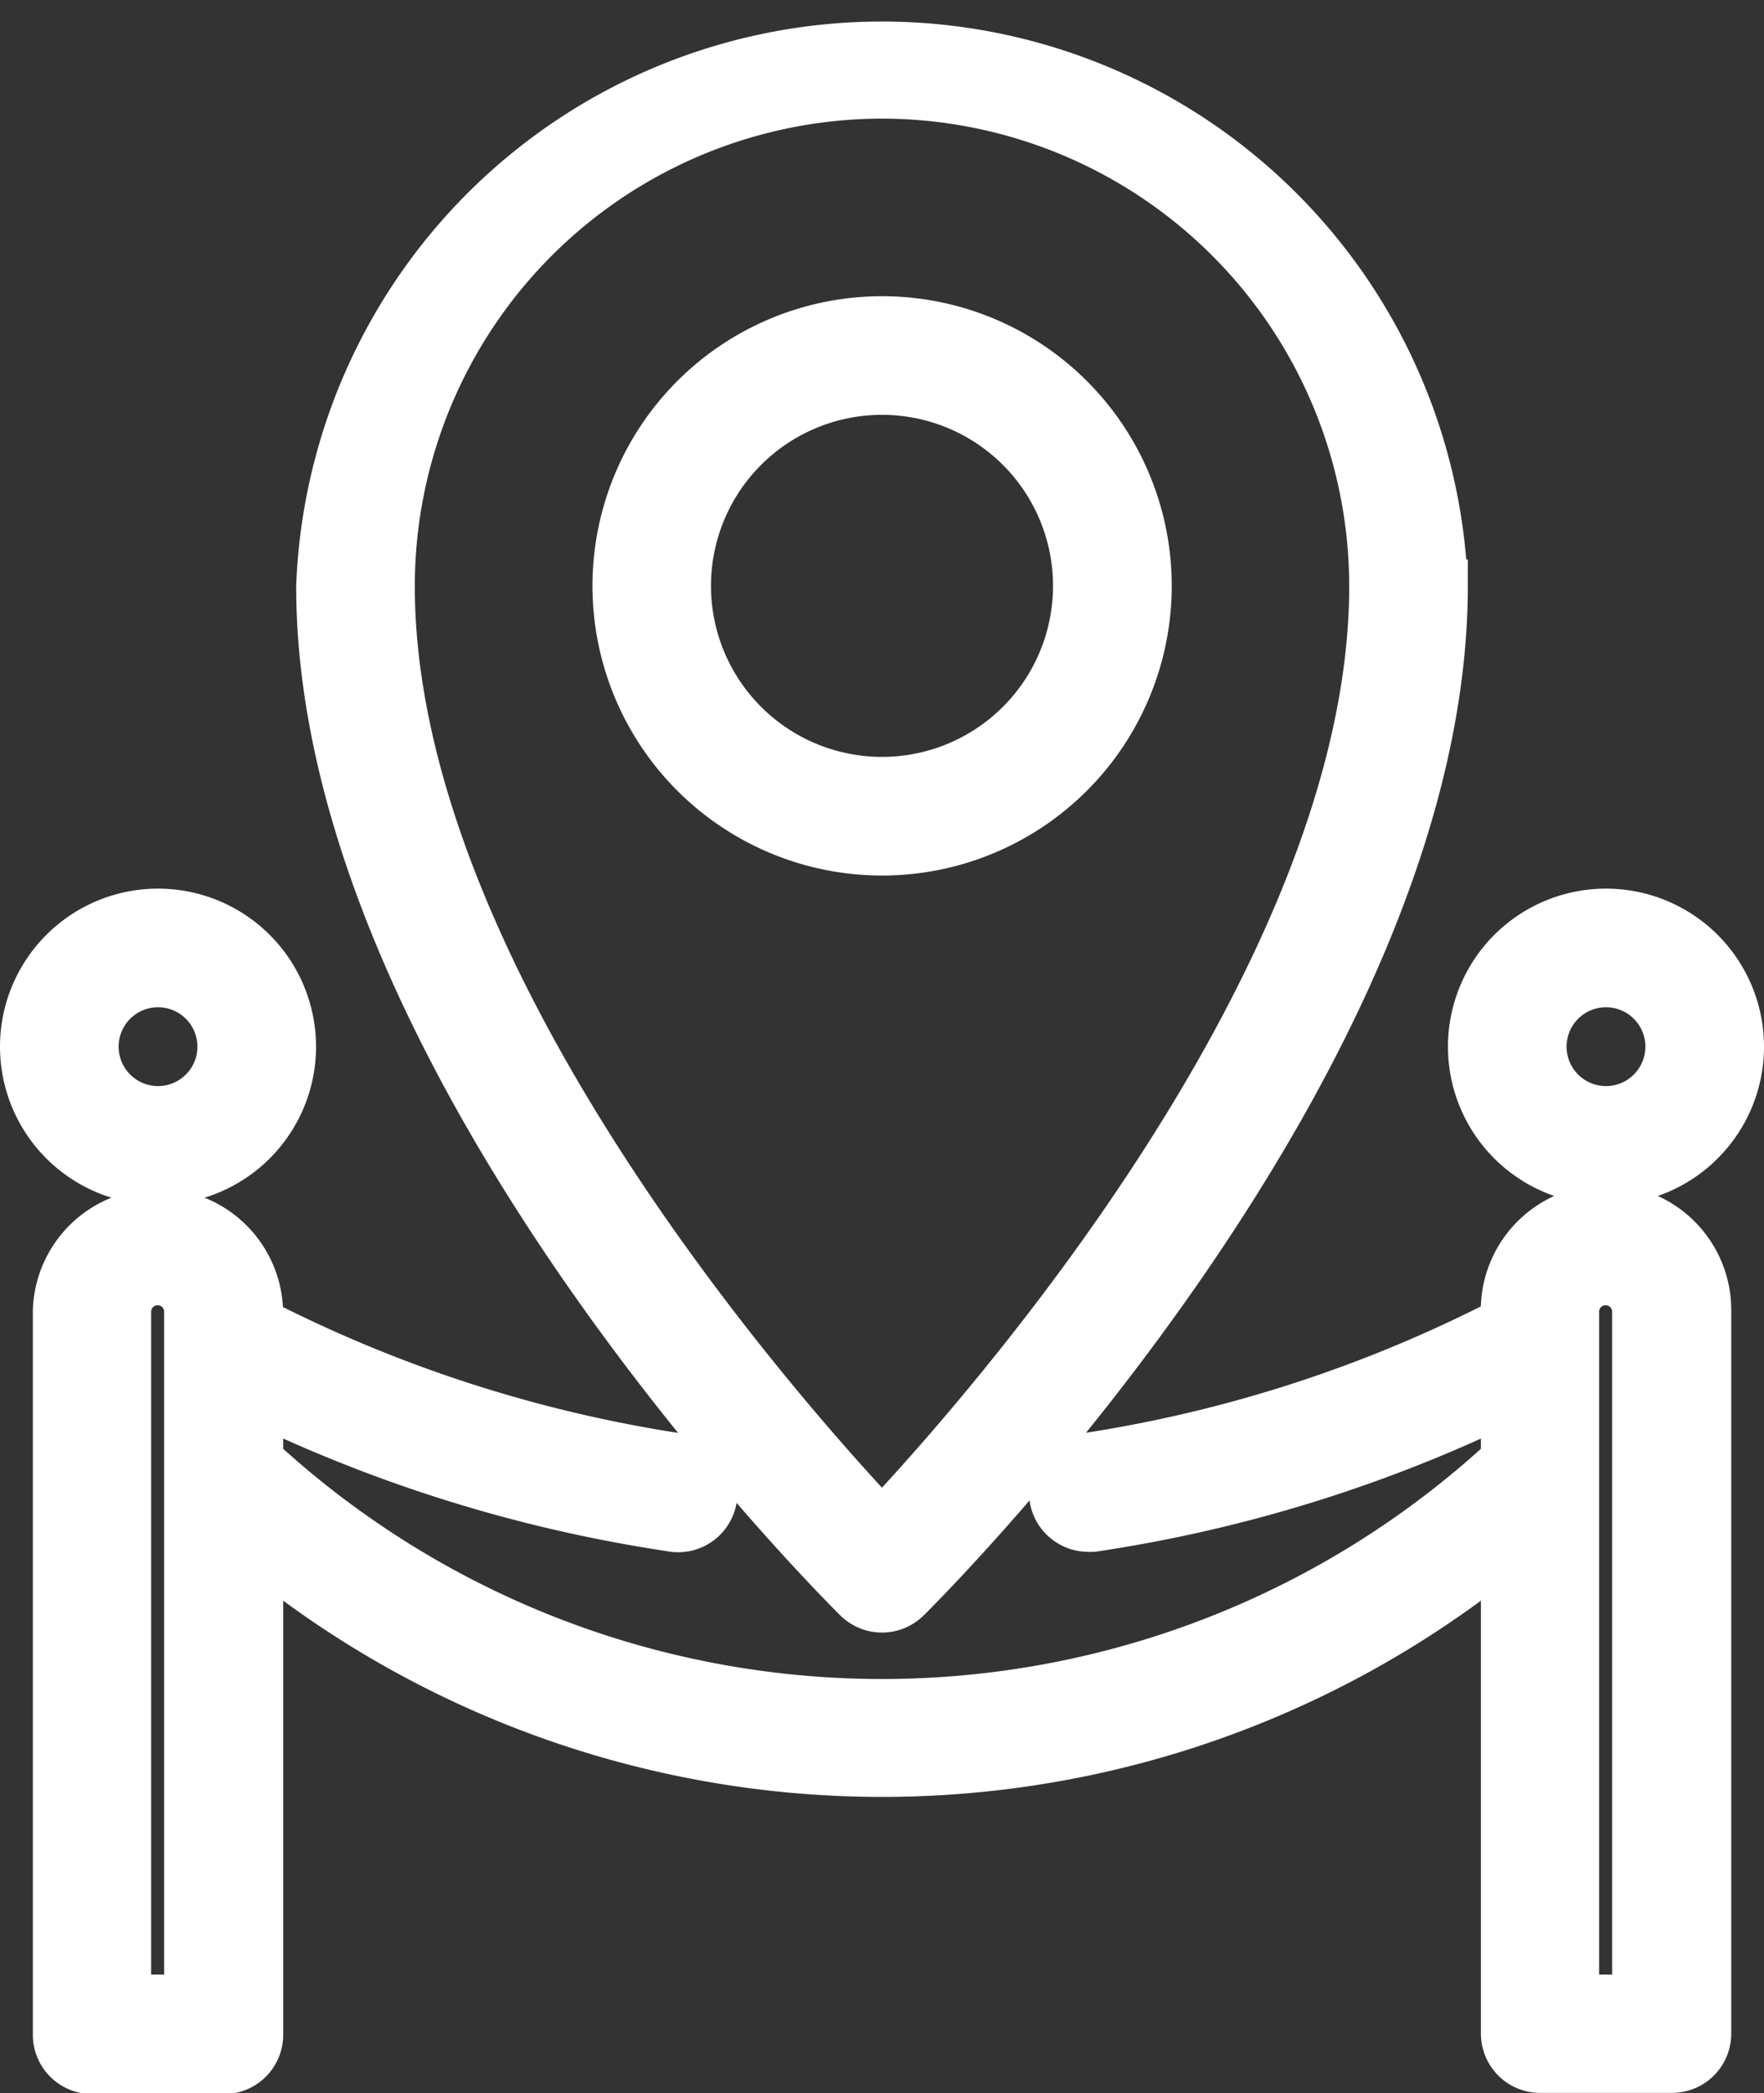
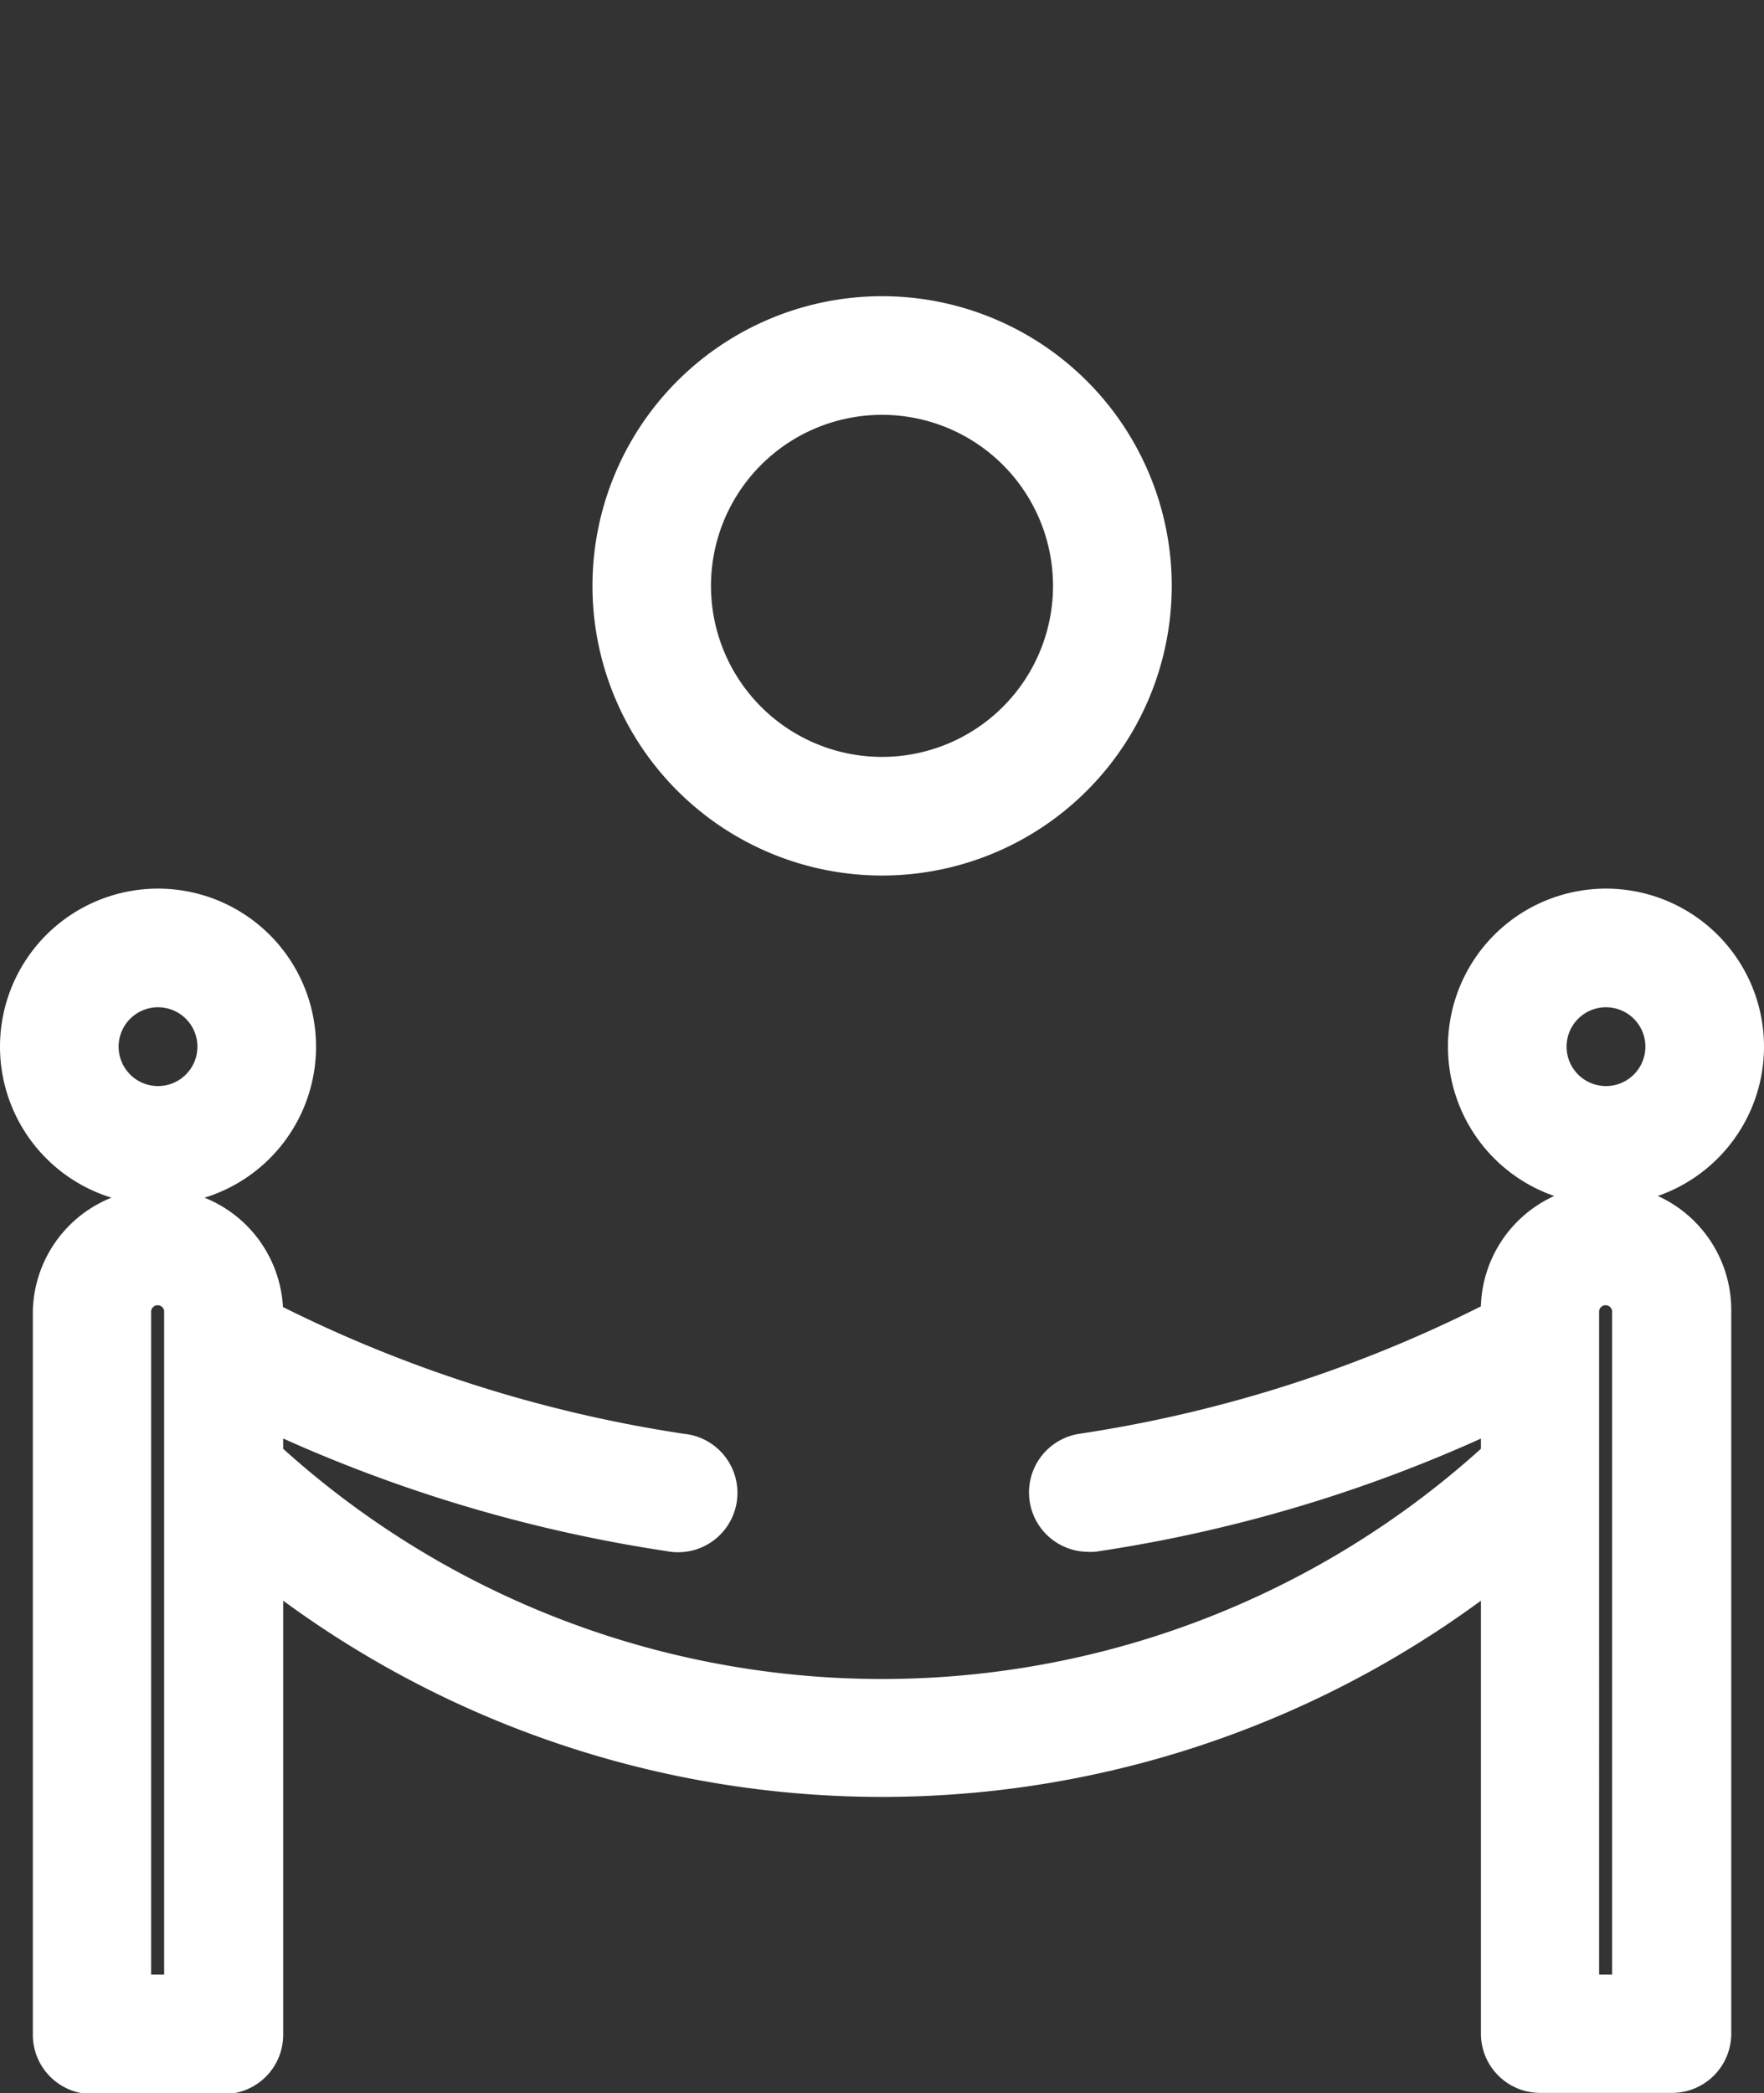
<svg xmlns="http://www.w3.org/2000/svg" width="16.7" height="19.815" viewBox="0 0 16.7 19.815">
  <rect x="0" y="0" width="16.7" height="19.815" fill="#333333" stroke="none" />
  <g transform="translate(-9.75 -4.75)">
    <g transform="translate(10 5)">
      <path d="M11.246,34.492A1.246,1.246,0,1,0,10,33.246,1.246,1.246,0,0,0,11.246,34.492Zm0-1.869a.623.623,0,1,1-.623.623A.623.623,0,0,1,11.246,32.623Z" transform="translate(-10 -23.588)" fill="#fff" stroke="#fff" stroke-width="0.5" />
      <path d="M55.246,34.492A1.246,1.246,0,1,0,54,33.246,1.246,1.246,0,0,0,55.246,34.492Zm0-1.869a.623.623,0,1,1-.623.623A.623.623,0,0,1,55.246,32.623Z" transform="translate(-40.292 -23.588)" fill="#fff" stroke="#fff" stroke-width="0.5" />
      <path d="M25.642,41a.936.936,0,0,0-.935.935v.12a12.909,12.909,0,0,1-4.015,1.3.312.312,0,0,0,.046.62.3.3,0,0,0,.047,0,13.55,13.55,0,0,0,3.923-1.215v.6a8.715,8.715,0,0,1-11.839,0v-.6a13.668,13.668,0,0,0,3.923,1.212.312.312,0,1,0,.091-.616,13.008,13.008,0,0,1-4.015-1.294v-.12a.935.935,0,0,0-1.869,0v6.854a.311.311,0,0,0,.312.312h1.246a.311.311,0,0,0,.312-.312V44.177a9.331,9.331,0,0,0,11.839,0v4.608a.311.311,0,0,0,.312.312h1.246a.311.311,0,0,0,.312-.312V41.935A.936.936,0,0,0,25.642,41Zm-13.4,7.477h-.623V41.935a.312.312,0,0,1,.623,0Zm13.708,0h-.623V41.935a.312.312,0,0,1,.623,0Z" transform="translate(-10.688 -29.785)" fill="#fff" stroke="#fff" stroke-width="0.5" />
-       <path d="M24.077,19.864a.311.311,0,0,0,.438,0c.207-.205,5.077-5.075,5.077-9.568A5.3,5.3,0,0,0,19,10.3C19,14.789,23.87,19.659,24.077,19.864ZM24.3,5.623A4.678,4.678,0,0,1,28.969,10.3c0,3.71-3.722,7.89-4.673,8.9-.952-1.008-4.673-5.185-4.673-8.9A4.678,4.678,0,0,1,24.3,5.623Z" transform="translate(-16.196 -5)" fill="#fff" stroke="#fff" stroke-width="0.5" />
      <path d="M32.985,16.492a2.492,2.492,0,1,0-2.492,2.492A2.492,2.492,0,0,0,32.985,16.492Zm-4.362,0a1.869,1.869,0,1,1,1.869,1.869A1.869,1.869,0,0,1,28.623,16.492Z" transform="translate(-22.392 -11.196)" fill="#fff" stroke="#fff" stroke-width="0.5" />
    </g>
  </g>
</svg>